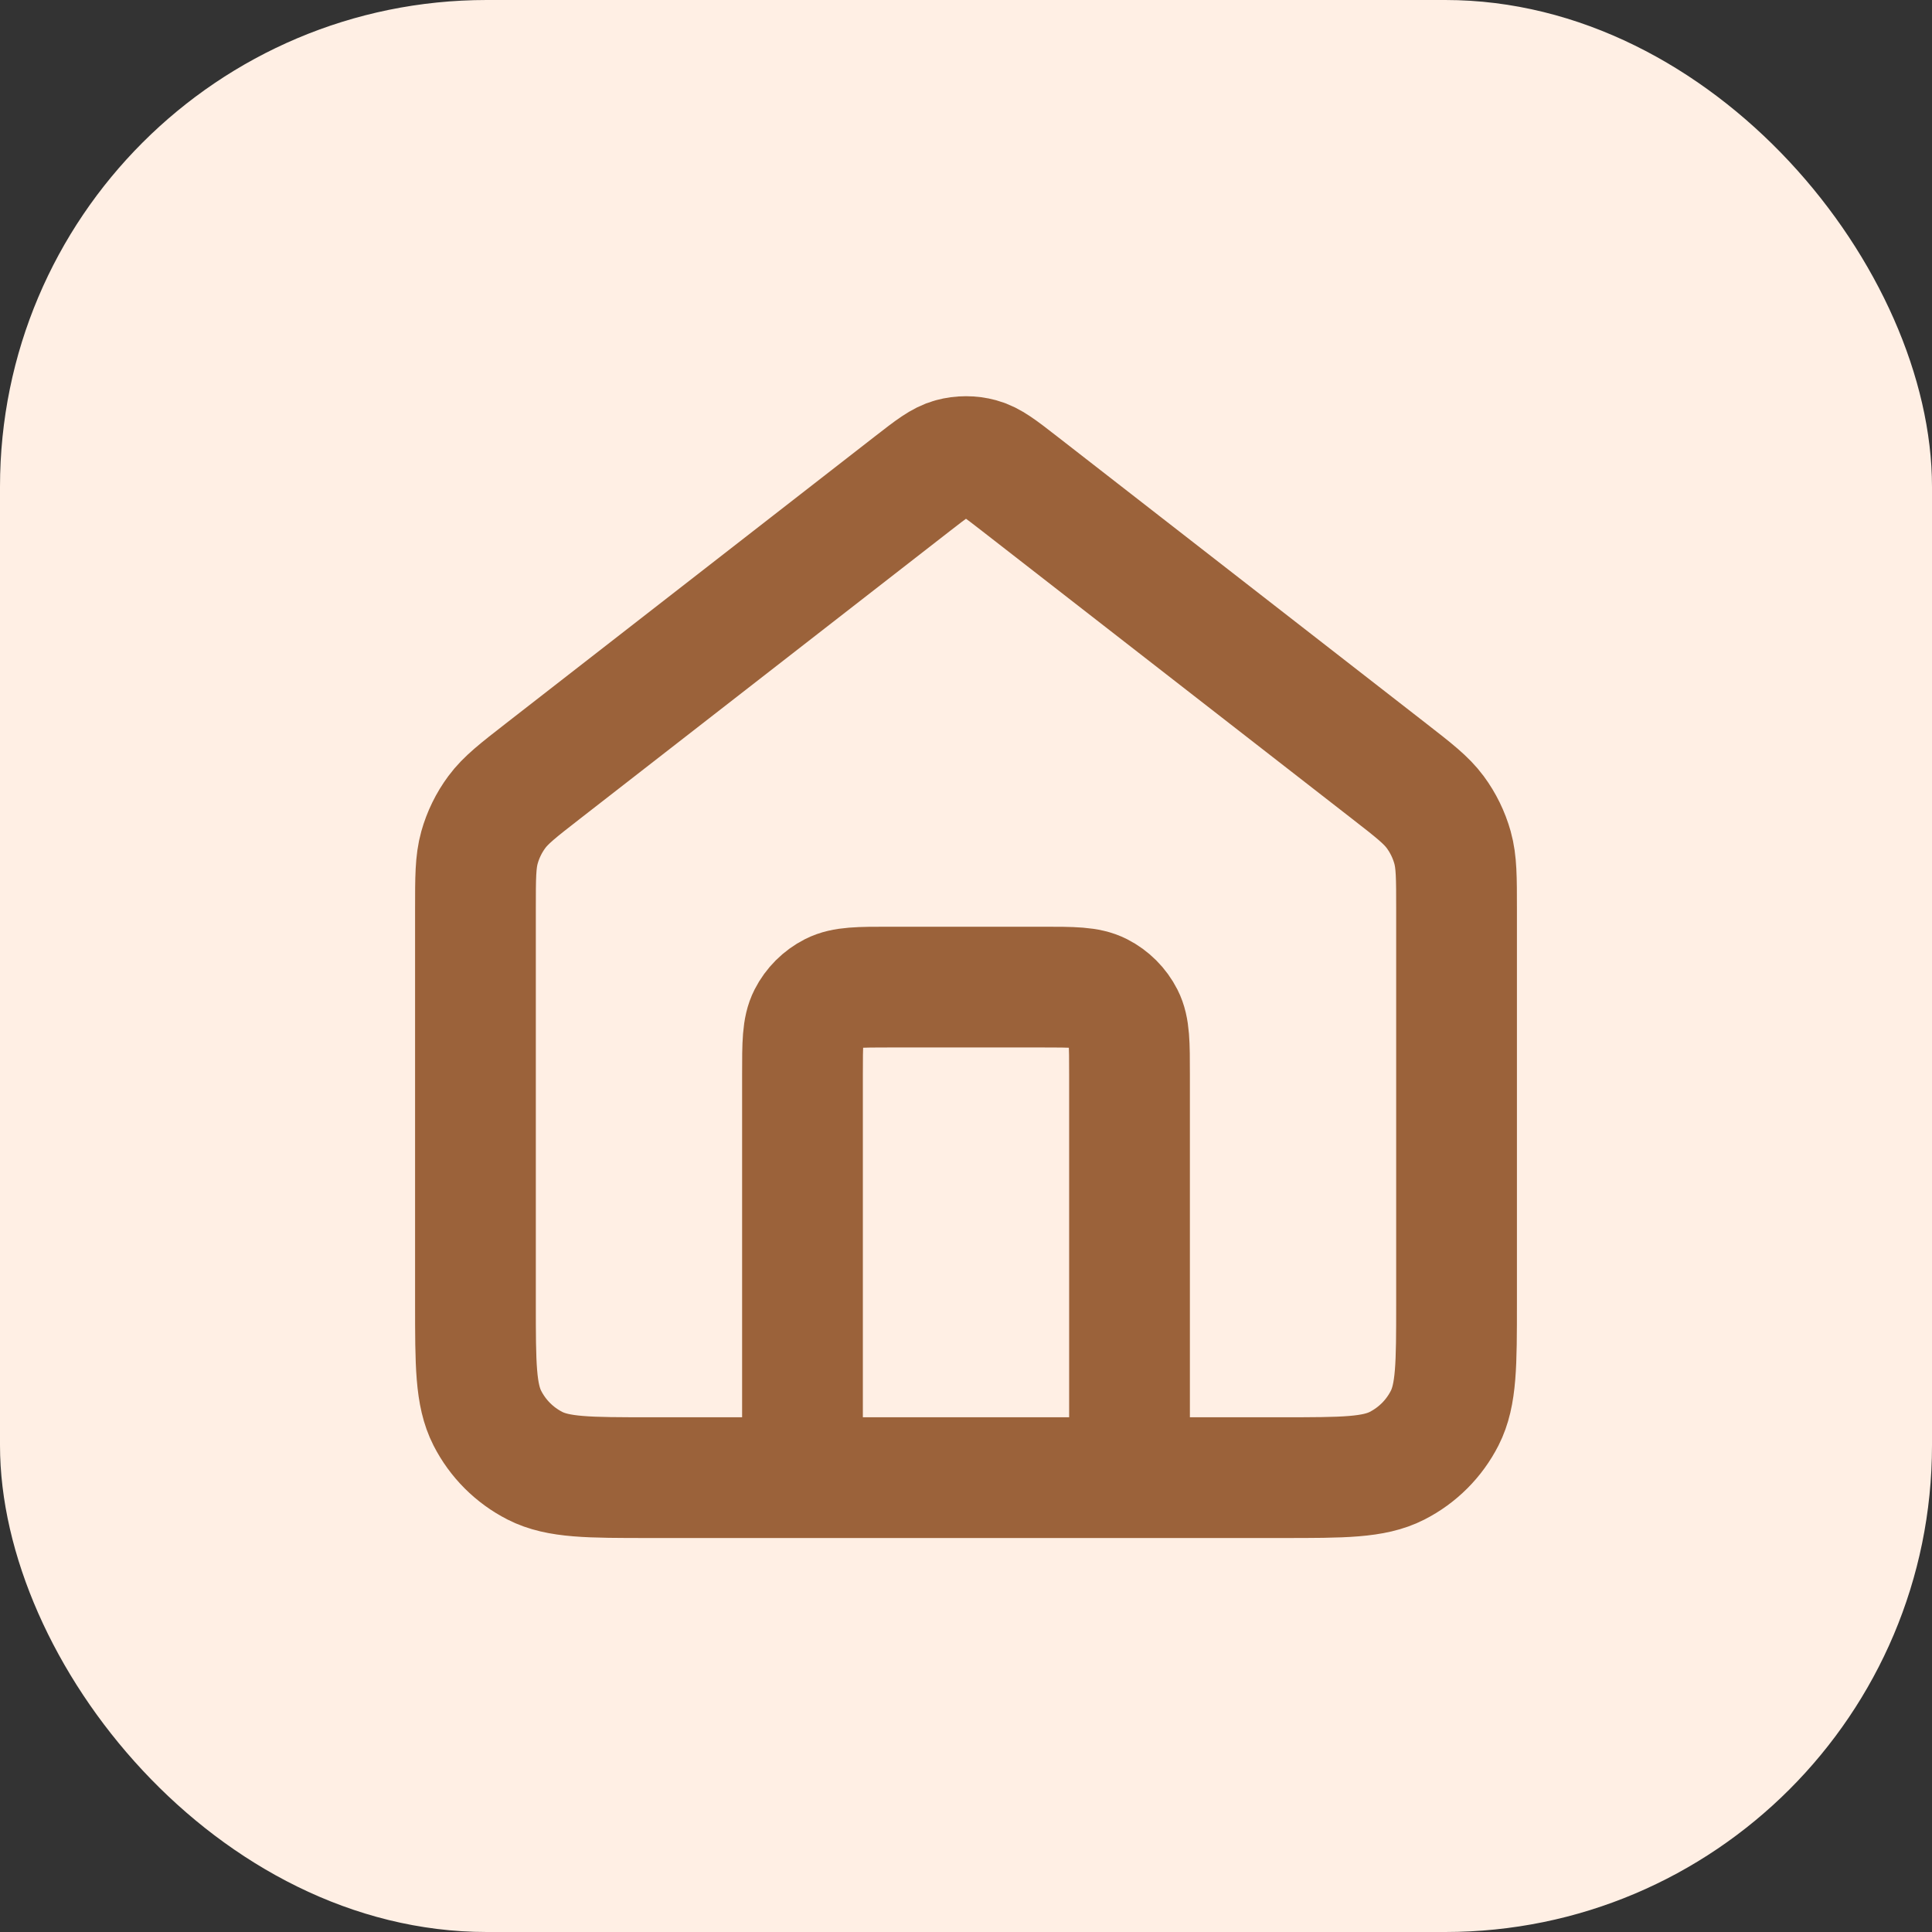
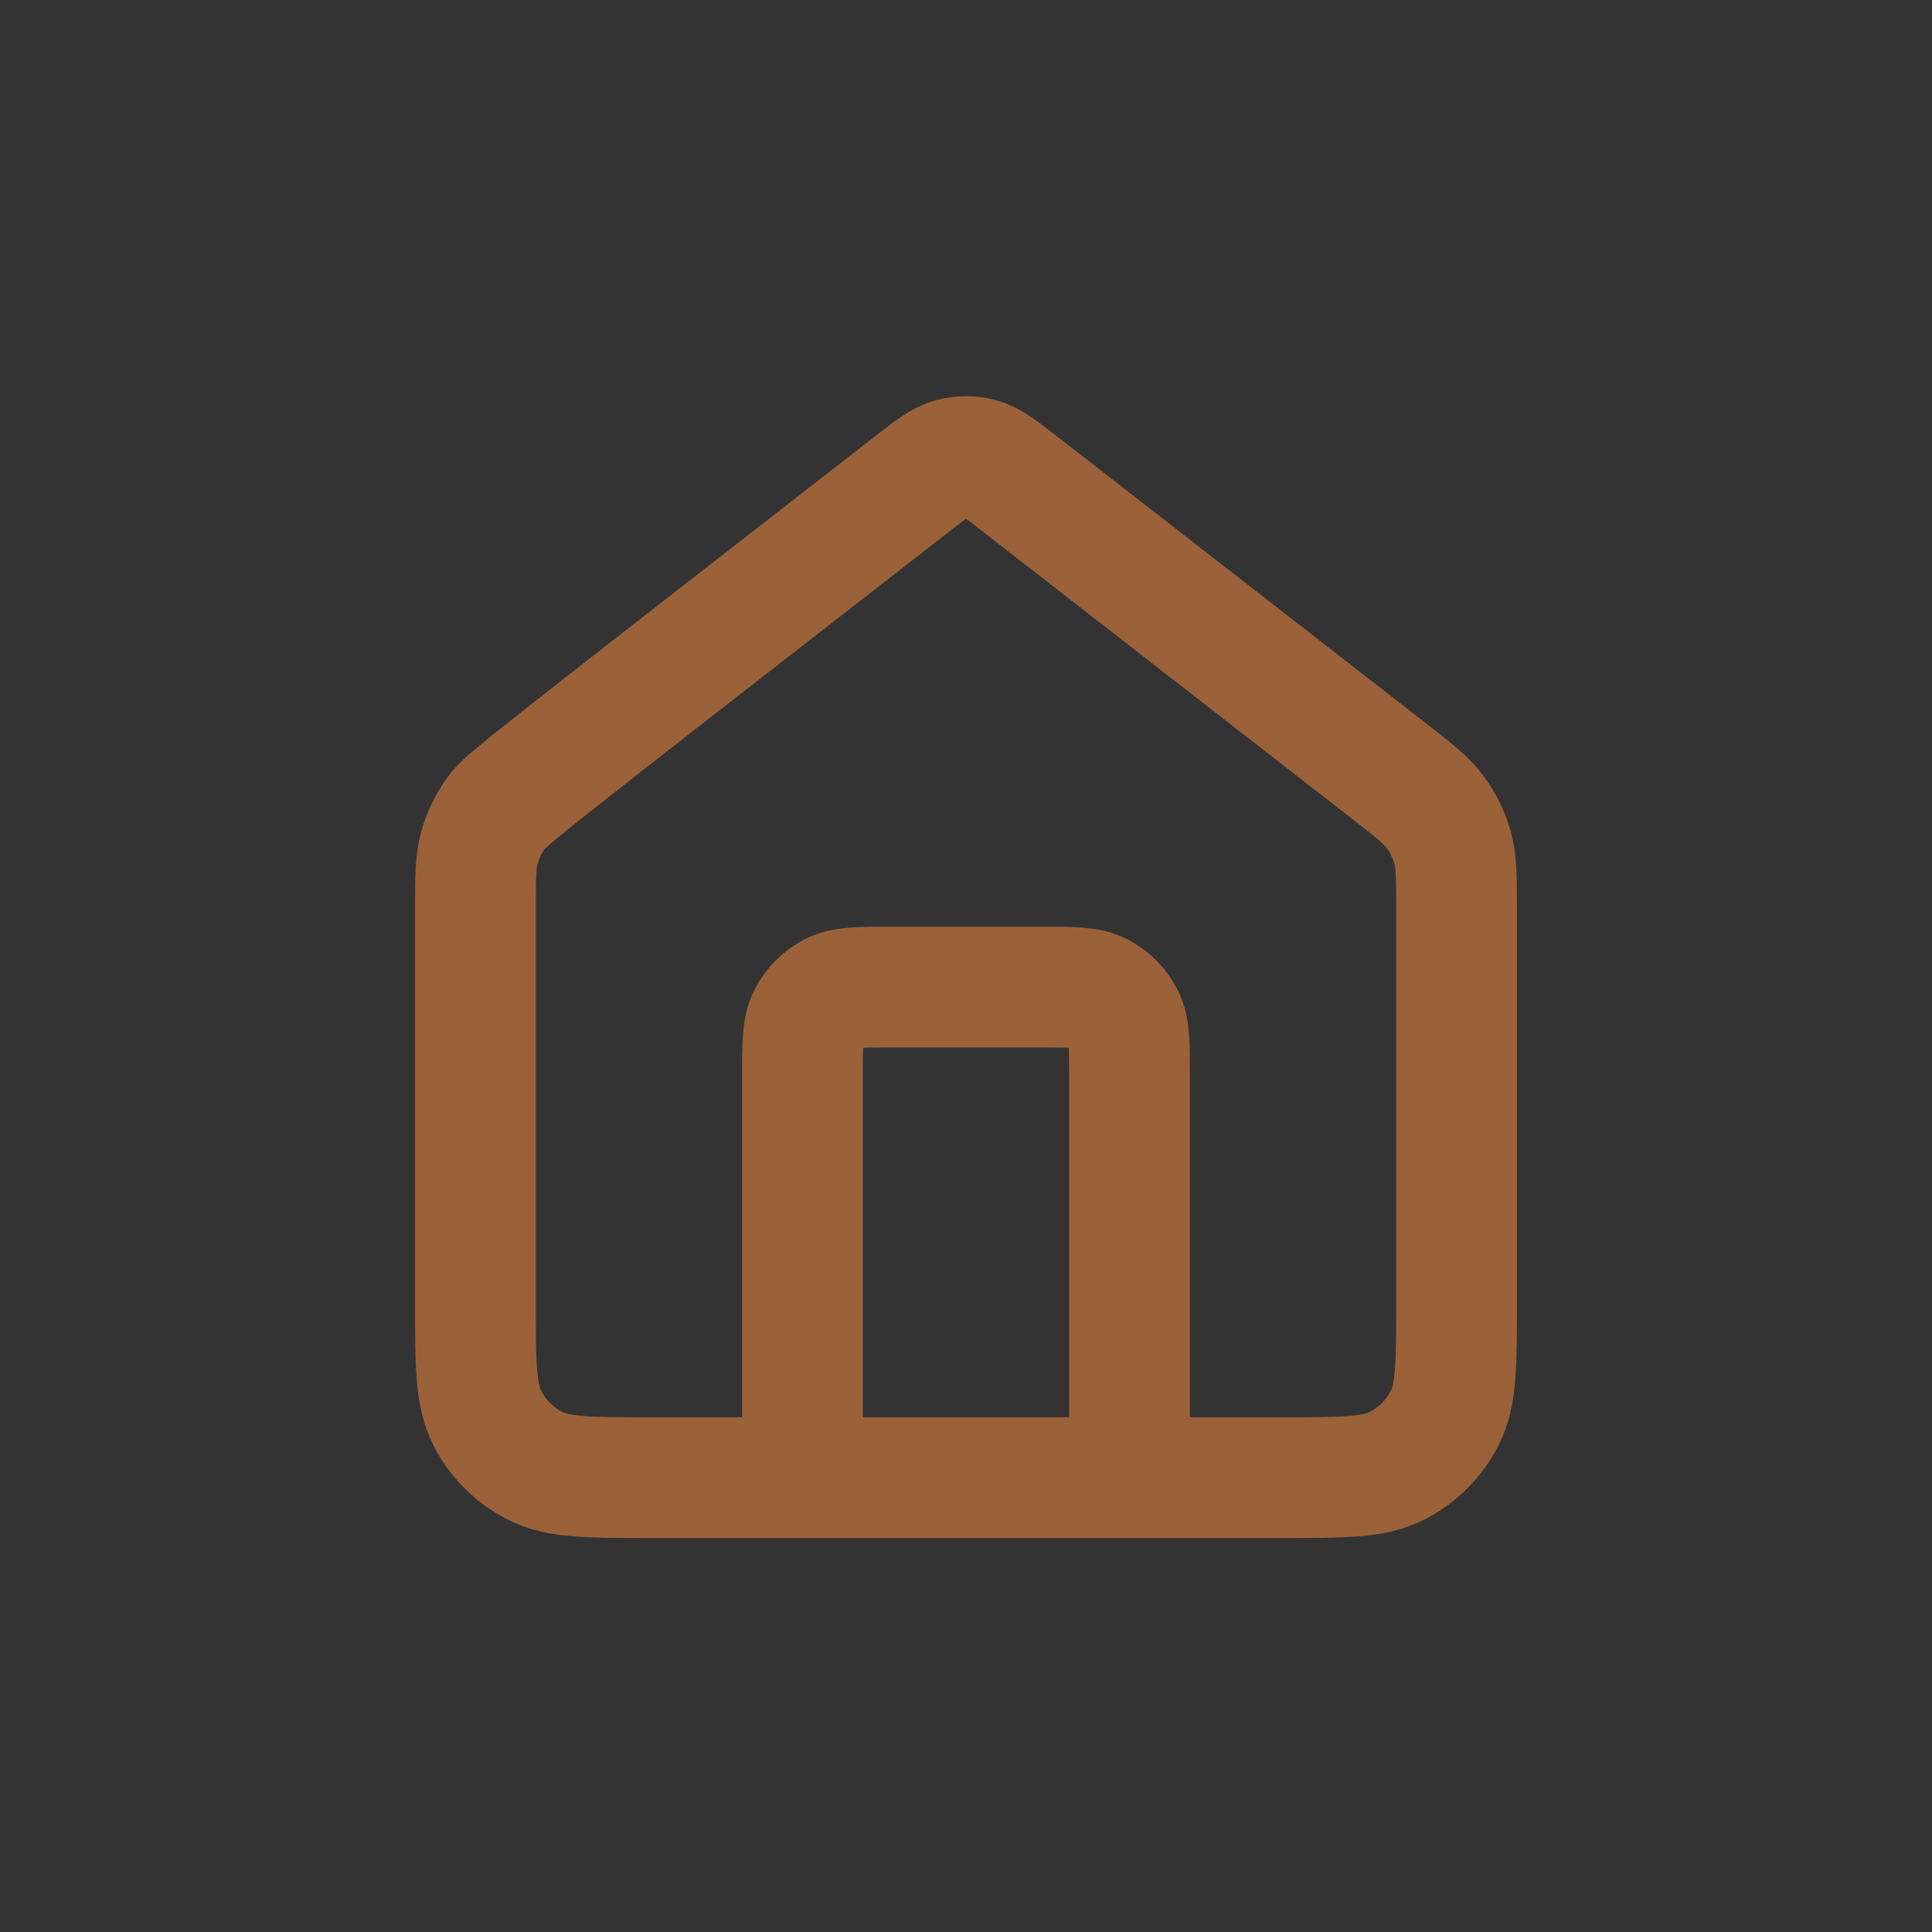
<svg xmlns="http://www.w3.org/2000/svg" width="512" height="512" viewBox="0 0 512 512" fill="none">
  <rect x="0" y="0" width="512" height="512" fill="#333333" stroke="none" />
-   <rect width="512" height="512" rx="129" fill="#FFEFE4" />
-   <path d="M212.667 391.59V284.701C212.667 276.611 212.667 272.566 214.241 269.477C215.626 266.759 217.836 264.549 220.553 263.164C223.643 261.59 227.688 261.59 235.778 261.59H276.222C284.312 261.59 288.357 261.59 291.447 263.164C294.164 264.549 296.374 266.759 297.759 269.477C299.333 272.566 299.333 276.611 299.333 284.701V391.59M241.811 128.181L143.845 204.377C137.296 209.471 134.022 212.017 131.663 215.207C129.573 218.032 128.016 221.215 127.069 224.599C126 228.419 126 232.567 126 240.863V345.368C126 361.547 126 369.636 129.149 375.816C131.918 381.252 136.338 385.671 141.774 388.441C147.953 391.59 156.043 391.59 172.222 391.59H339.778C355.957 391.59 364.047 391.59 370.226 388.441C375.662 385.671 380.082 381.252 382.851 375.816C386 369.636 386 361.547 386 345.368V240.863C386 232.567 386 228.419 384.931 224.599C383.984 221.215 382.427 218.032 380.337 215.207C377.978 212.017 374.704 209.471 368.155 204.377L270.189 128.181C265.114 124.234 262.577 122.261 259.775 121.502C257.303 120.833 254.697 120.833 252.225 121.502C249.423 122.261 246.886 124.234 241.811 128.181Z" stroke="#9B623A" stroke-width="32" stroke-linecap="round" stroke-linejoin="round" />
+   <path d="M212.667 391.59V284.701C212.667 276.611 212.667 272.566 214.241 269.477C215.626 266.759 217.836 264.549 220.553 263.164C223.643 261.59 227.688 261.59 235.778 261.59H276.222C284.312 261.59 288.357 261.59 291.447 263.164C294.164 264.549 296.374 266.759 297.759 269.477C299.333 272.566 299.333 276.611 299.333 284.701V391.59M241.811 128.181C137.296 209.471 134.022 212.017 131.663 215.207C129.573 218.032 128.016 221.215 127.069 224.599C126 228.419 126 232.567 126 240.863V345.368C126 361.547 126 369.636 129.149 375.816C131.918 381.252 136.338 385.671 141.774 388.441C147.953 391.59 156.043 391.59 172.222 391.59H339.778C355.957 391.59 364.047 391.59 370.226 388.441C375.662 385.671 380.082 381.252 382.851 375.816C386 369.636 386 361.547 386 345.368V240.863C386 232.567 386 228.419 384.931 224.599C383.984 221.215 382.427 218.032 380.337 215.207C377.978 212.017 374.704 209.471 368.155 204.377L270.189 128.181C265.114 124.234 262.577 122.261 259.775 121.502C257.303 120.833 254.697 120.833 252.225 121.502C249.423 122.261 246.886 124.234 241.811 128.181Z" stroke="#9B623A" stroke-width="32" stroke-linecap="round" stroke-linejoin="round" />
</svg>